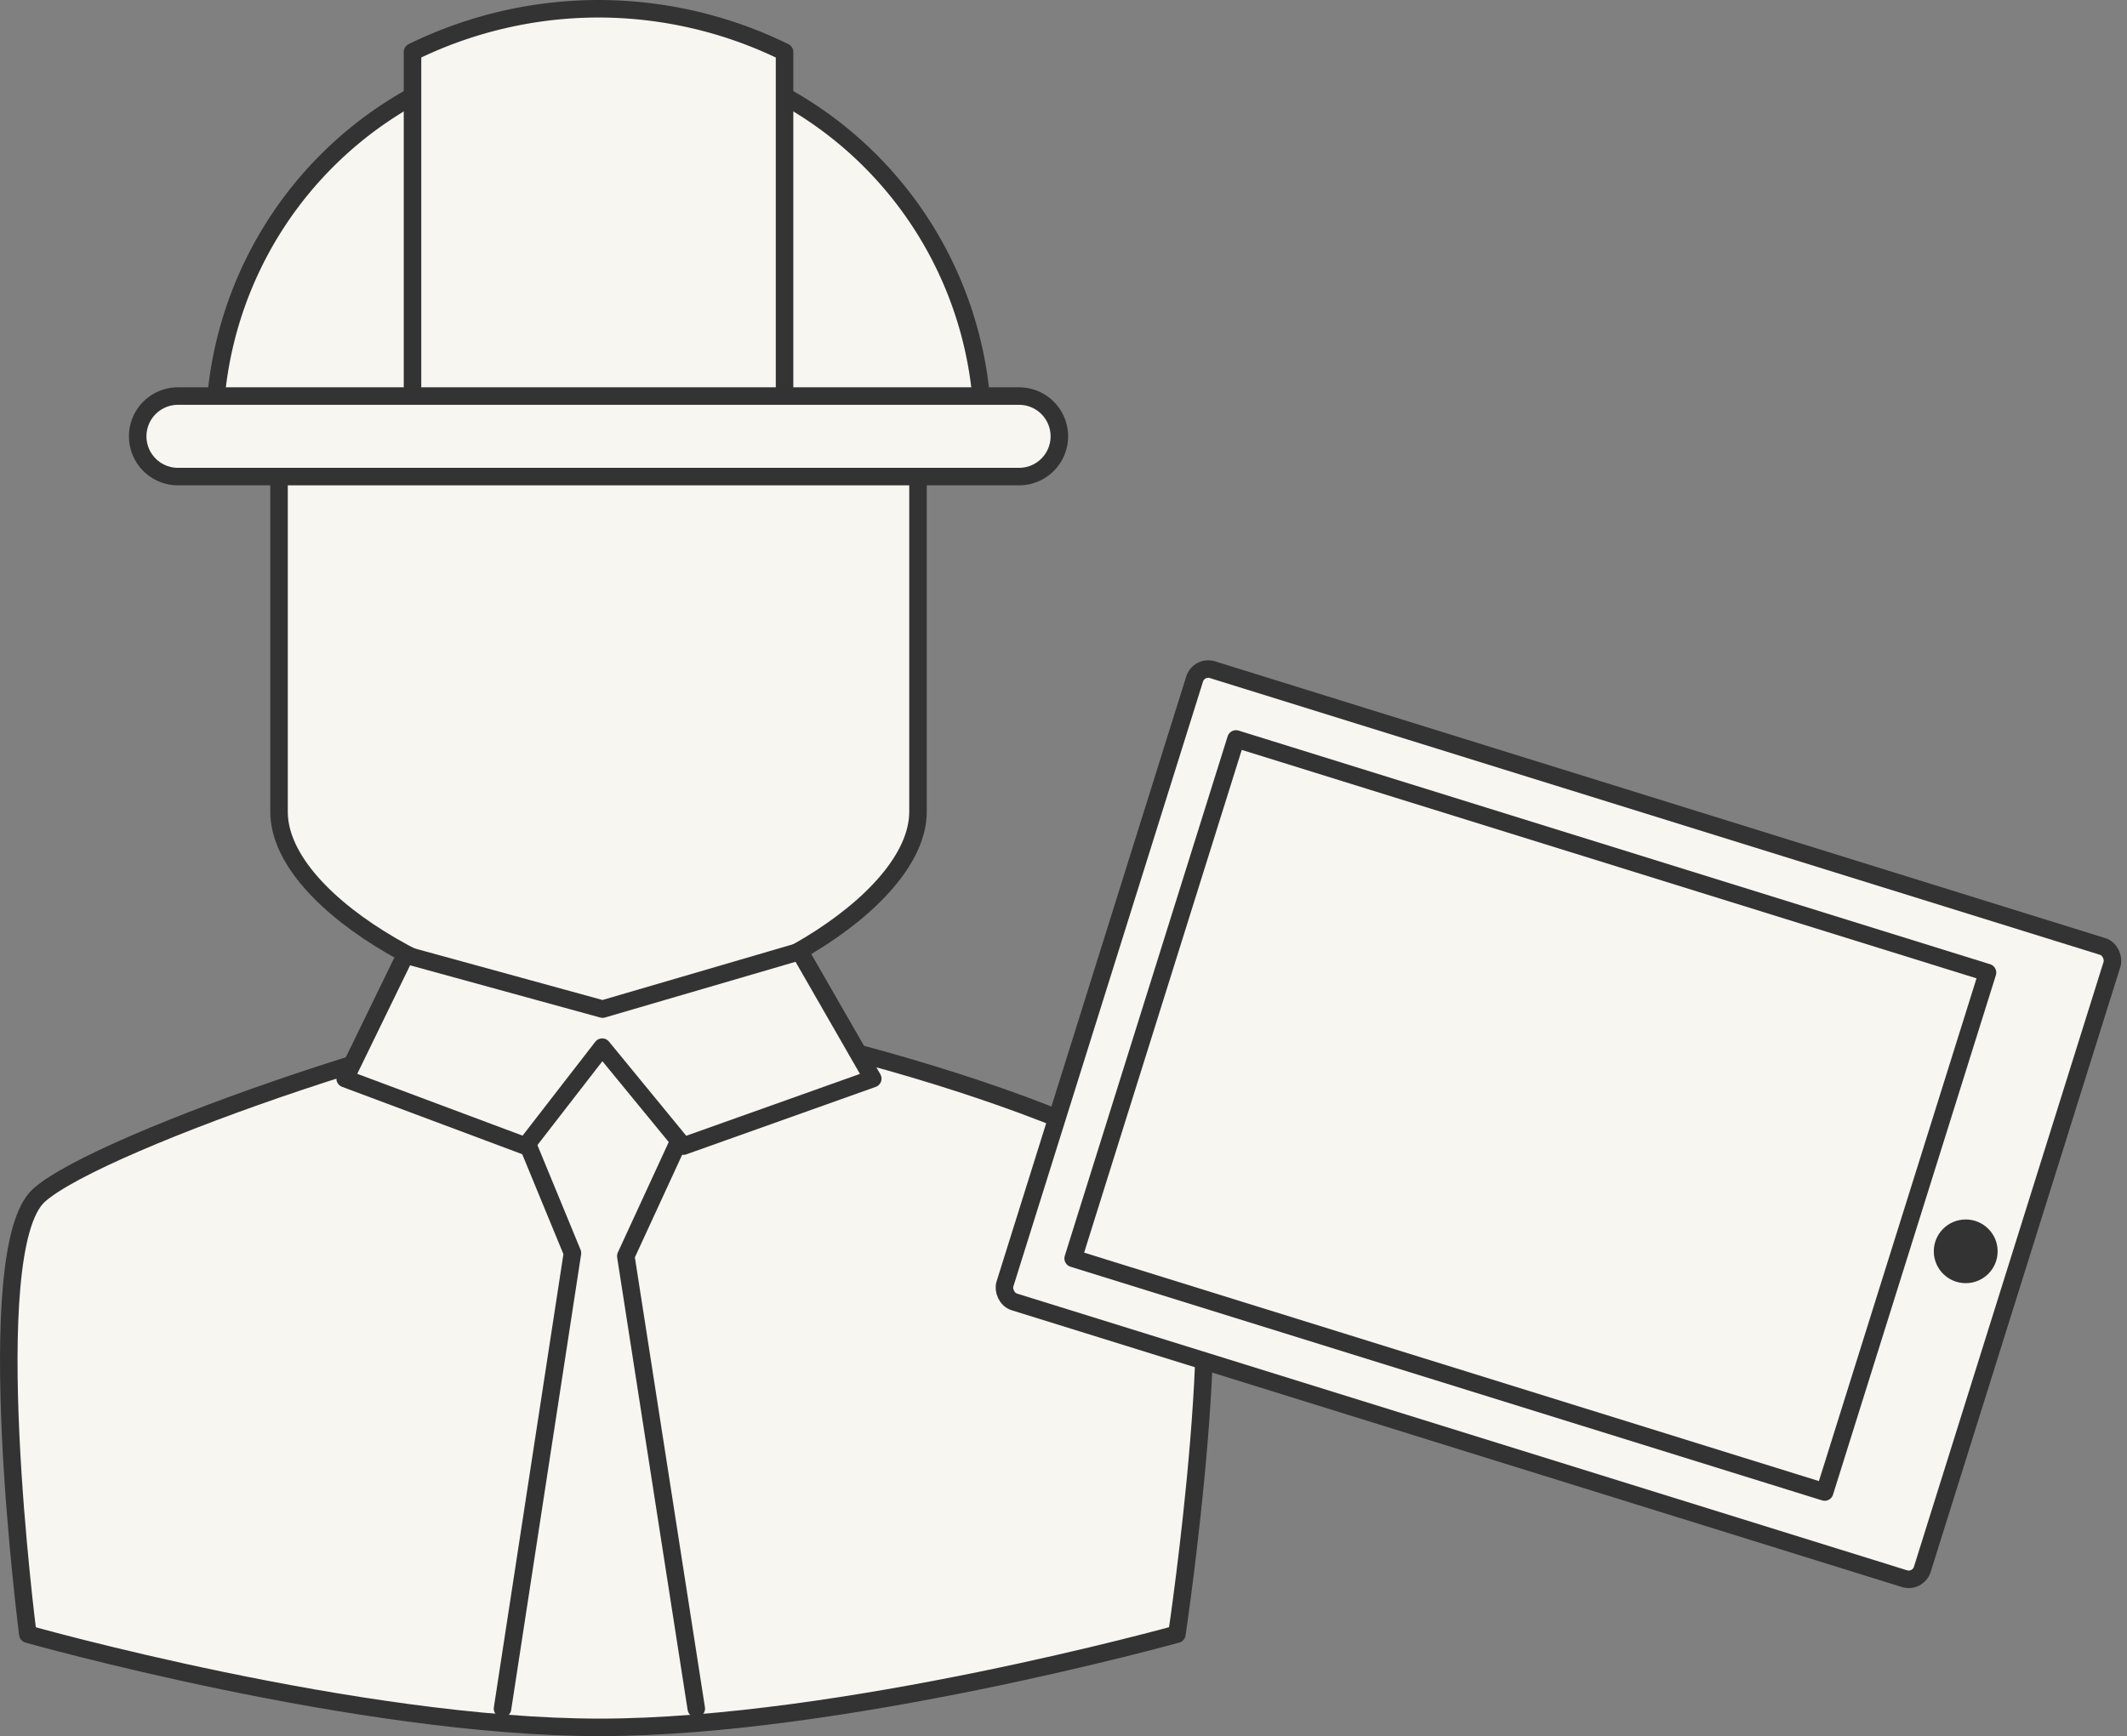
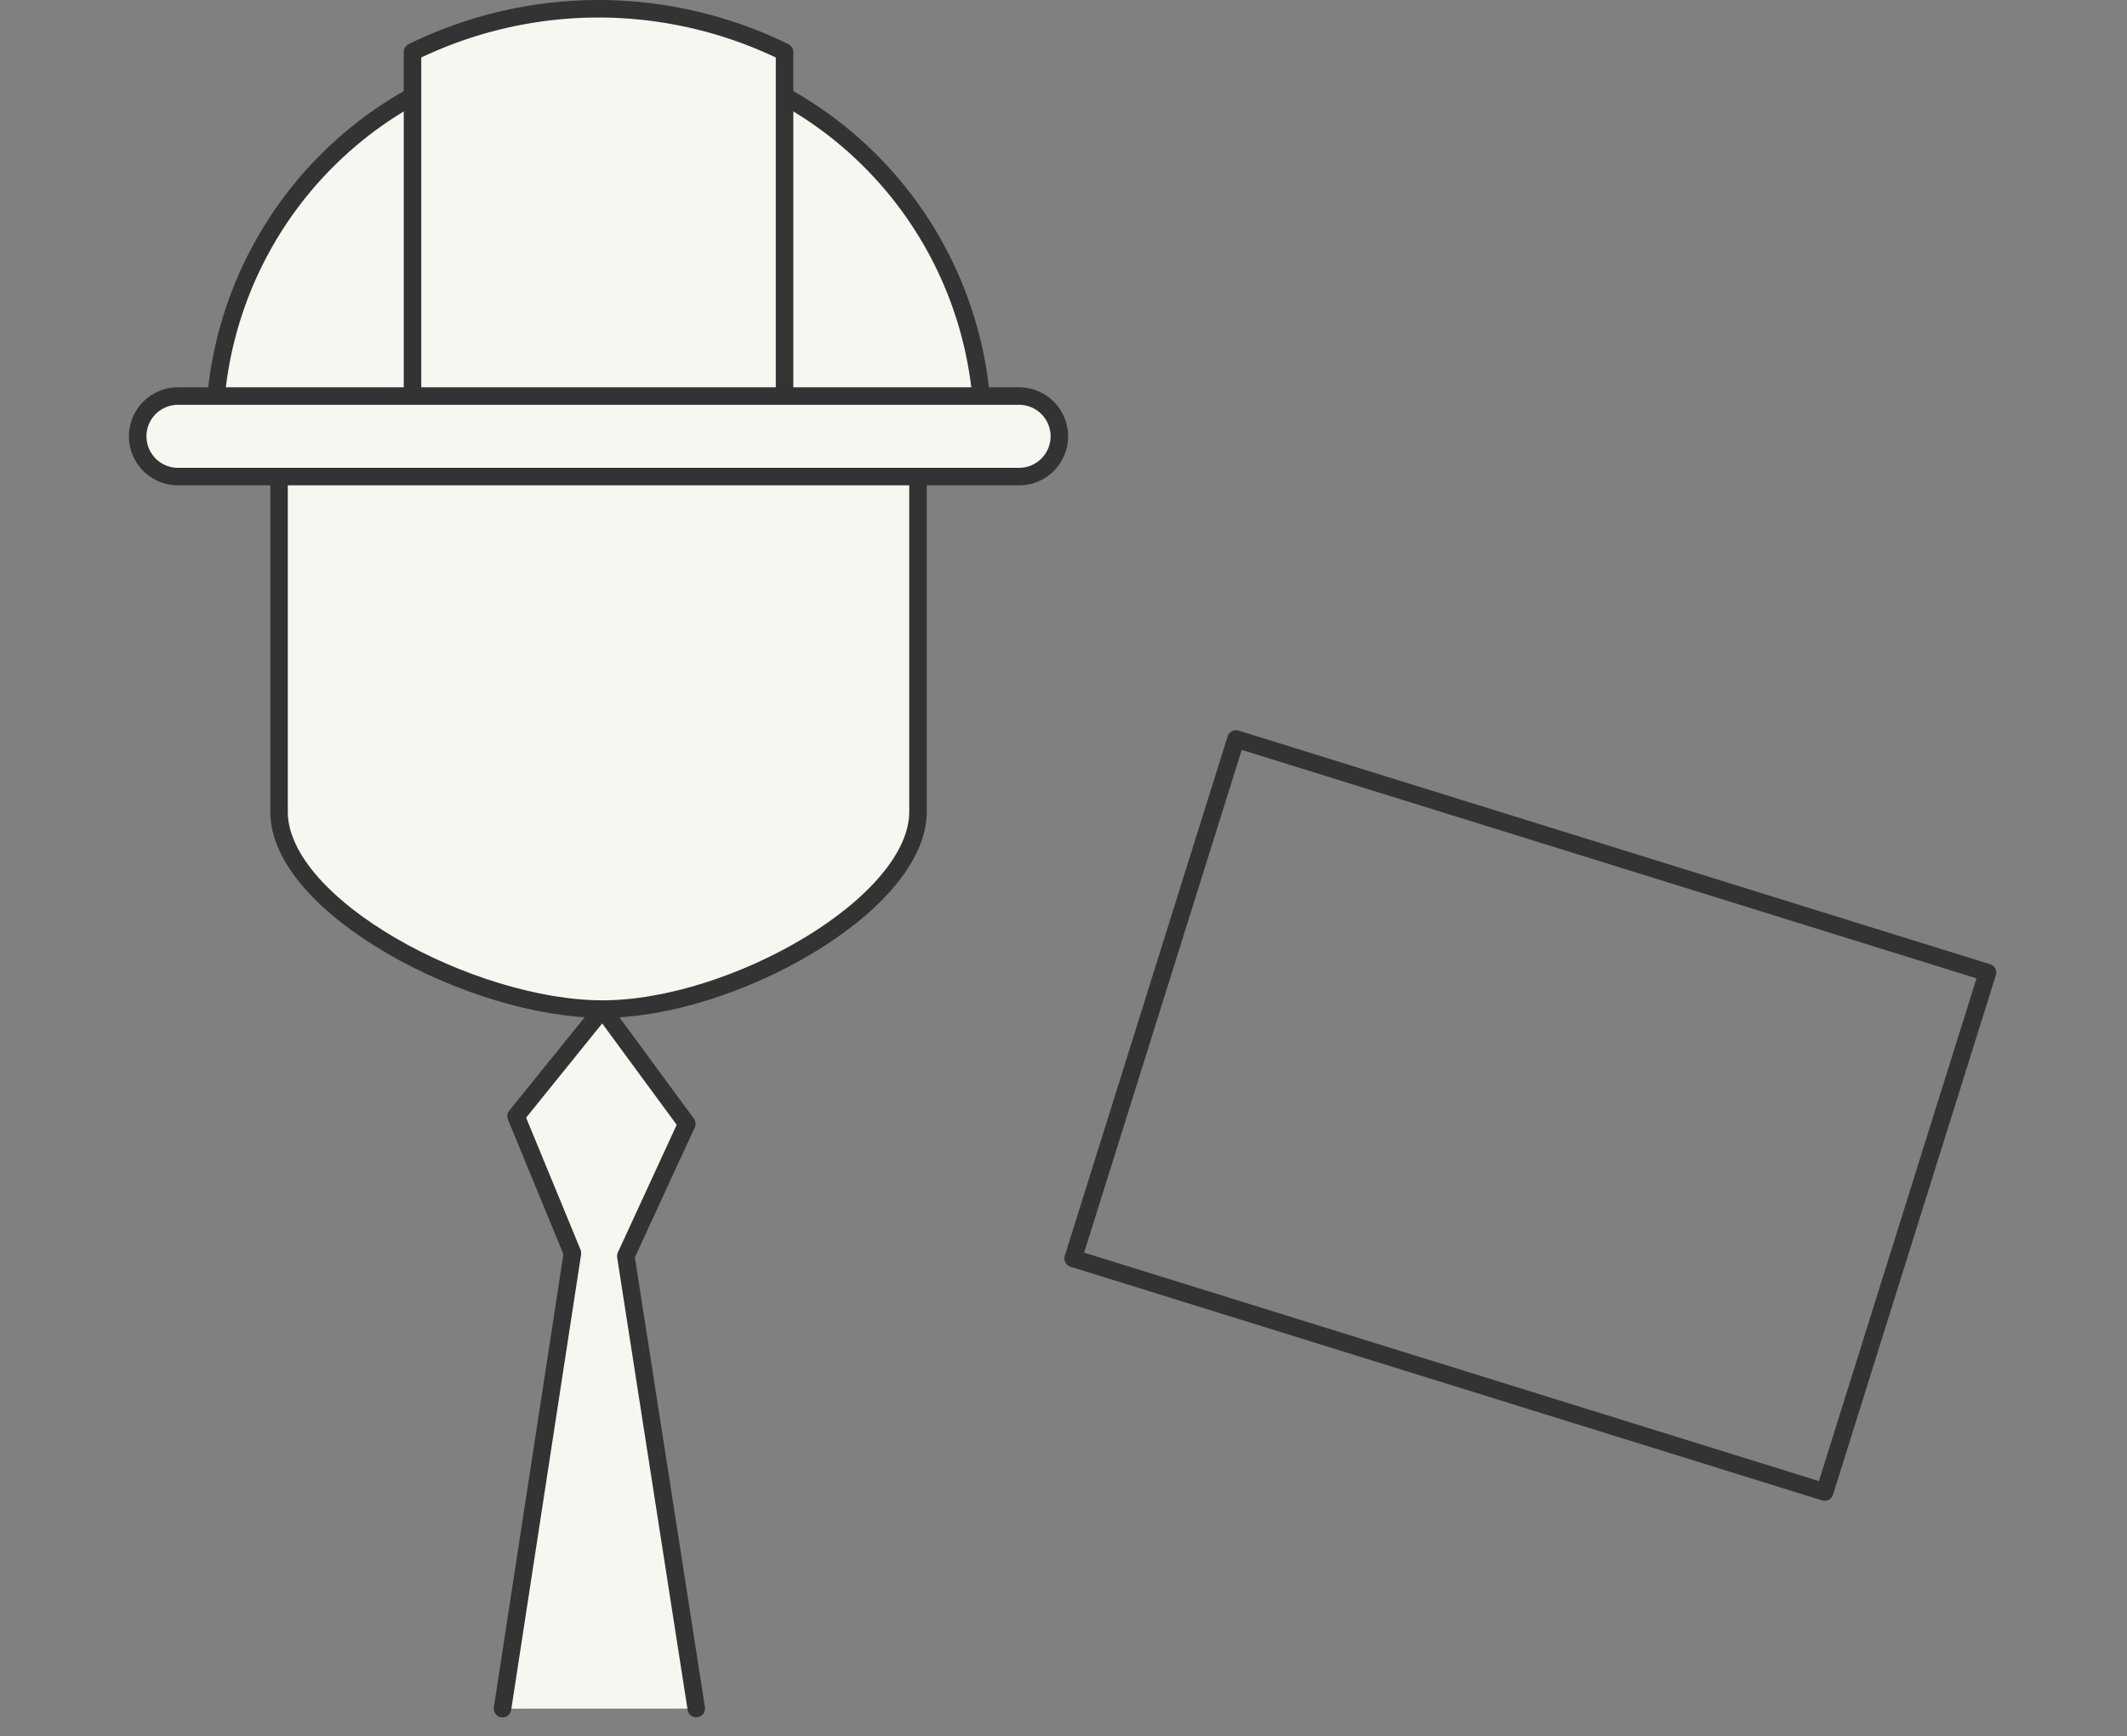
<svg xmlns="http://www.w3.org/2000/svg" width="182.497" height="149.002" viewBox="0 0 182.497 149.002">
  <rect x="0" y="0" width="182.497" height="149.002" fill="#808080" stroke="none" />
  <g id="index_flow02" transform="translate(-622.805 -537.663)">
    <g id="グループ_25" data-name="グループ 25">
      <g id="グループ_23" data-name="グループ 23">
-         <path id="パス_49" data-name="パス 49" d="M674.506,624.267c-10.16,0-43.181,11.287-48.369,15.994s-.944,37.652-.944,37.652,28.3,8,49.059,8,49.531-8,49.531-8,4.717-31.533.943-37.652S687.5,624.267,674.506,624.267Z" fill="#f7f6f1" stroke="#333" stroke-linecap="round" stroke-linejoin="round" stroke-width="1.503" />
        <path id="パス_50" data-name="パス 50" d="M682.545,684.3,676.5,645.466l5.233-11.355-7.231-9.843-7.421,9.191,4.84,11.747-6,39.1" fill="#f7f6f1" stroke="#333" stroke-linecap="round" stroke-linejoin="round" stroke-width="1.503" />
        <path id="パス_51" data-name="パス 51" d="M646.747,574.077v33.259c0,8.13,16.543,16.931,27.758,16.931s27.064-9.016,27.064-16.931V574.077Z" fill="#f7f6f1" stroke="#333" stroke-linecap="round" stroke-linejoin="round" stroke-width="1.503" />
        <path id="パス_52" data-name="パス 52" d="M641.2,574.763a32.962,32.962,0,0,1,65.924,0Z" fill="#f7f6f1" stroke="#333" stroke-linecap="round" stroke-linejoin="round" stroke-width="1.503" />
        <g id="グループ_22" data-name="グループ 22">
          <path id="パス_53" data-name="パス 53" d="M674.158,538.415a36.285,36.285,0,0,0-15.96,3.711v32.637h31.921V542.127A36.285,36.285,0,0,0,674.158,538.415Z" fill="#f7f6f1" stroke="#333" stroke-linecap="round" stroke-linejoin="round" stroke-width="1.503" />
        </g>
-         <path id="パス_54" data-name="パス 54" d="M657.587,619.621l16.918,4.646,16.914-4.946,6.269,10.915-16.25,5.79-6.964-8.493-6.577,8.493-15.477-5.79Z" fill="#f7f6f1" stroke="#333" stroke-linecap="round" stroke-linejoin="round" stroke-width="1.503" />
        <path id="パス_55" data-name="パス 55" d="M710.242,578.565H638.075a3.455,3.455,0,1,1,0-6.91h72.167a3.455,3.455,0,1,1,0,6.91Z" fill="#f7f6f1" stroke="#333" stroke-linecap="round" stroke-linejoin="round" stroke-width="1.503" />
      </g>
      <g id="グループ_24" data-name="グループ 24">
-         <rect id="長方形_1" data-name="長方形 1" width="82.421" height="56.873" rx="1.219" transform="matrix(0.955, 0.297, -0.299, 0.954, 725.668, 594.777)" stroke-width="1.503" stroke="#333" stroke-linecap="round" stroke-linejoin="round" fill="#f7f6f1" />
        <rect id="長方形_2" data-name="長方形 2" width="67.518" height="46.73" transform="matrix(0.955, 0.297, -0.299, 0.954, 728.854, 601.082)" stroke-width="1.503" stroke="#333" stroke-linecap="round" stroke-linejoin="round" fill="none" />
-         <ellipse id="楕円形_1" data-name="楕円形 1" cx="2.739" cy="2.733" rx="2.739" ry="2.733" transform="translate(788.725 642.323)" fill="#333" />
      </g>
    </g>
  </g>
</svg>